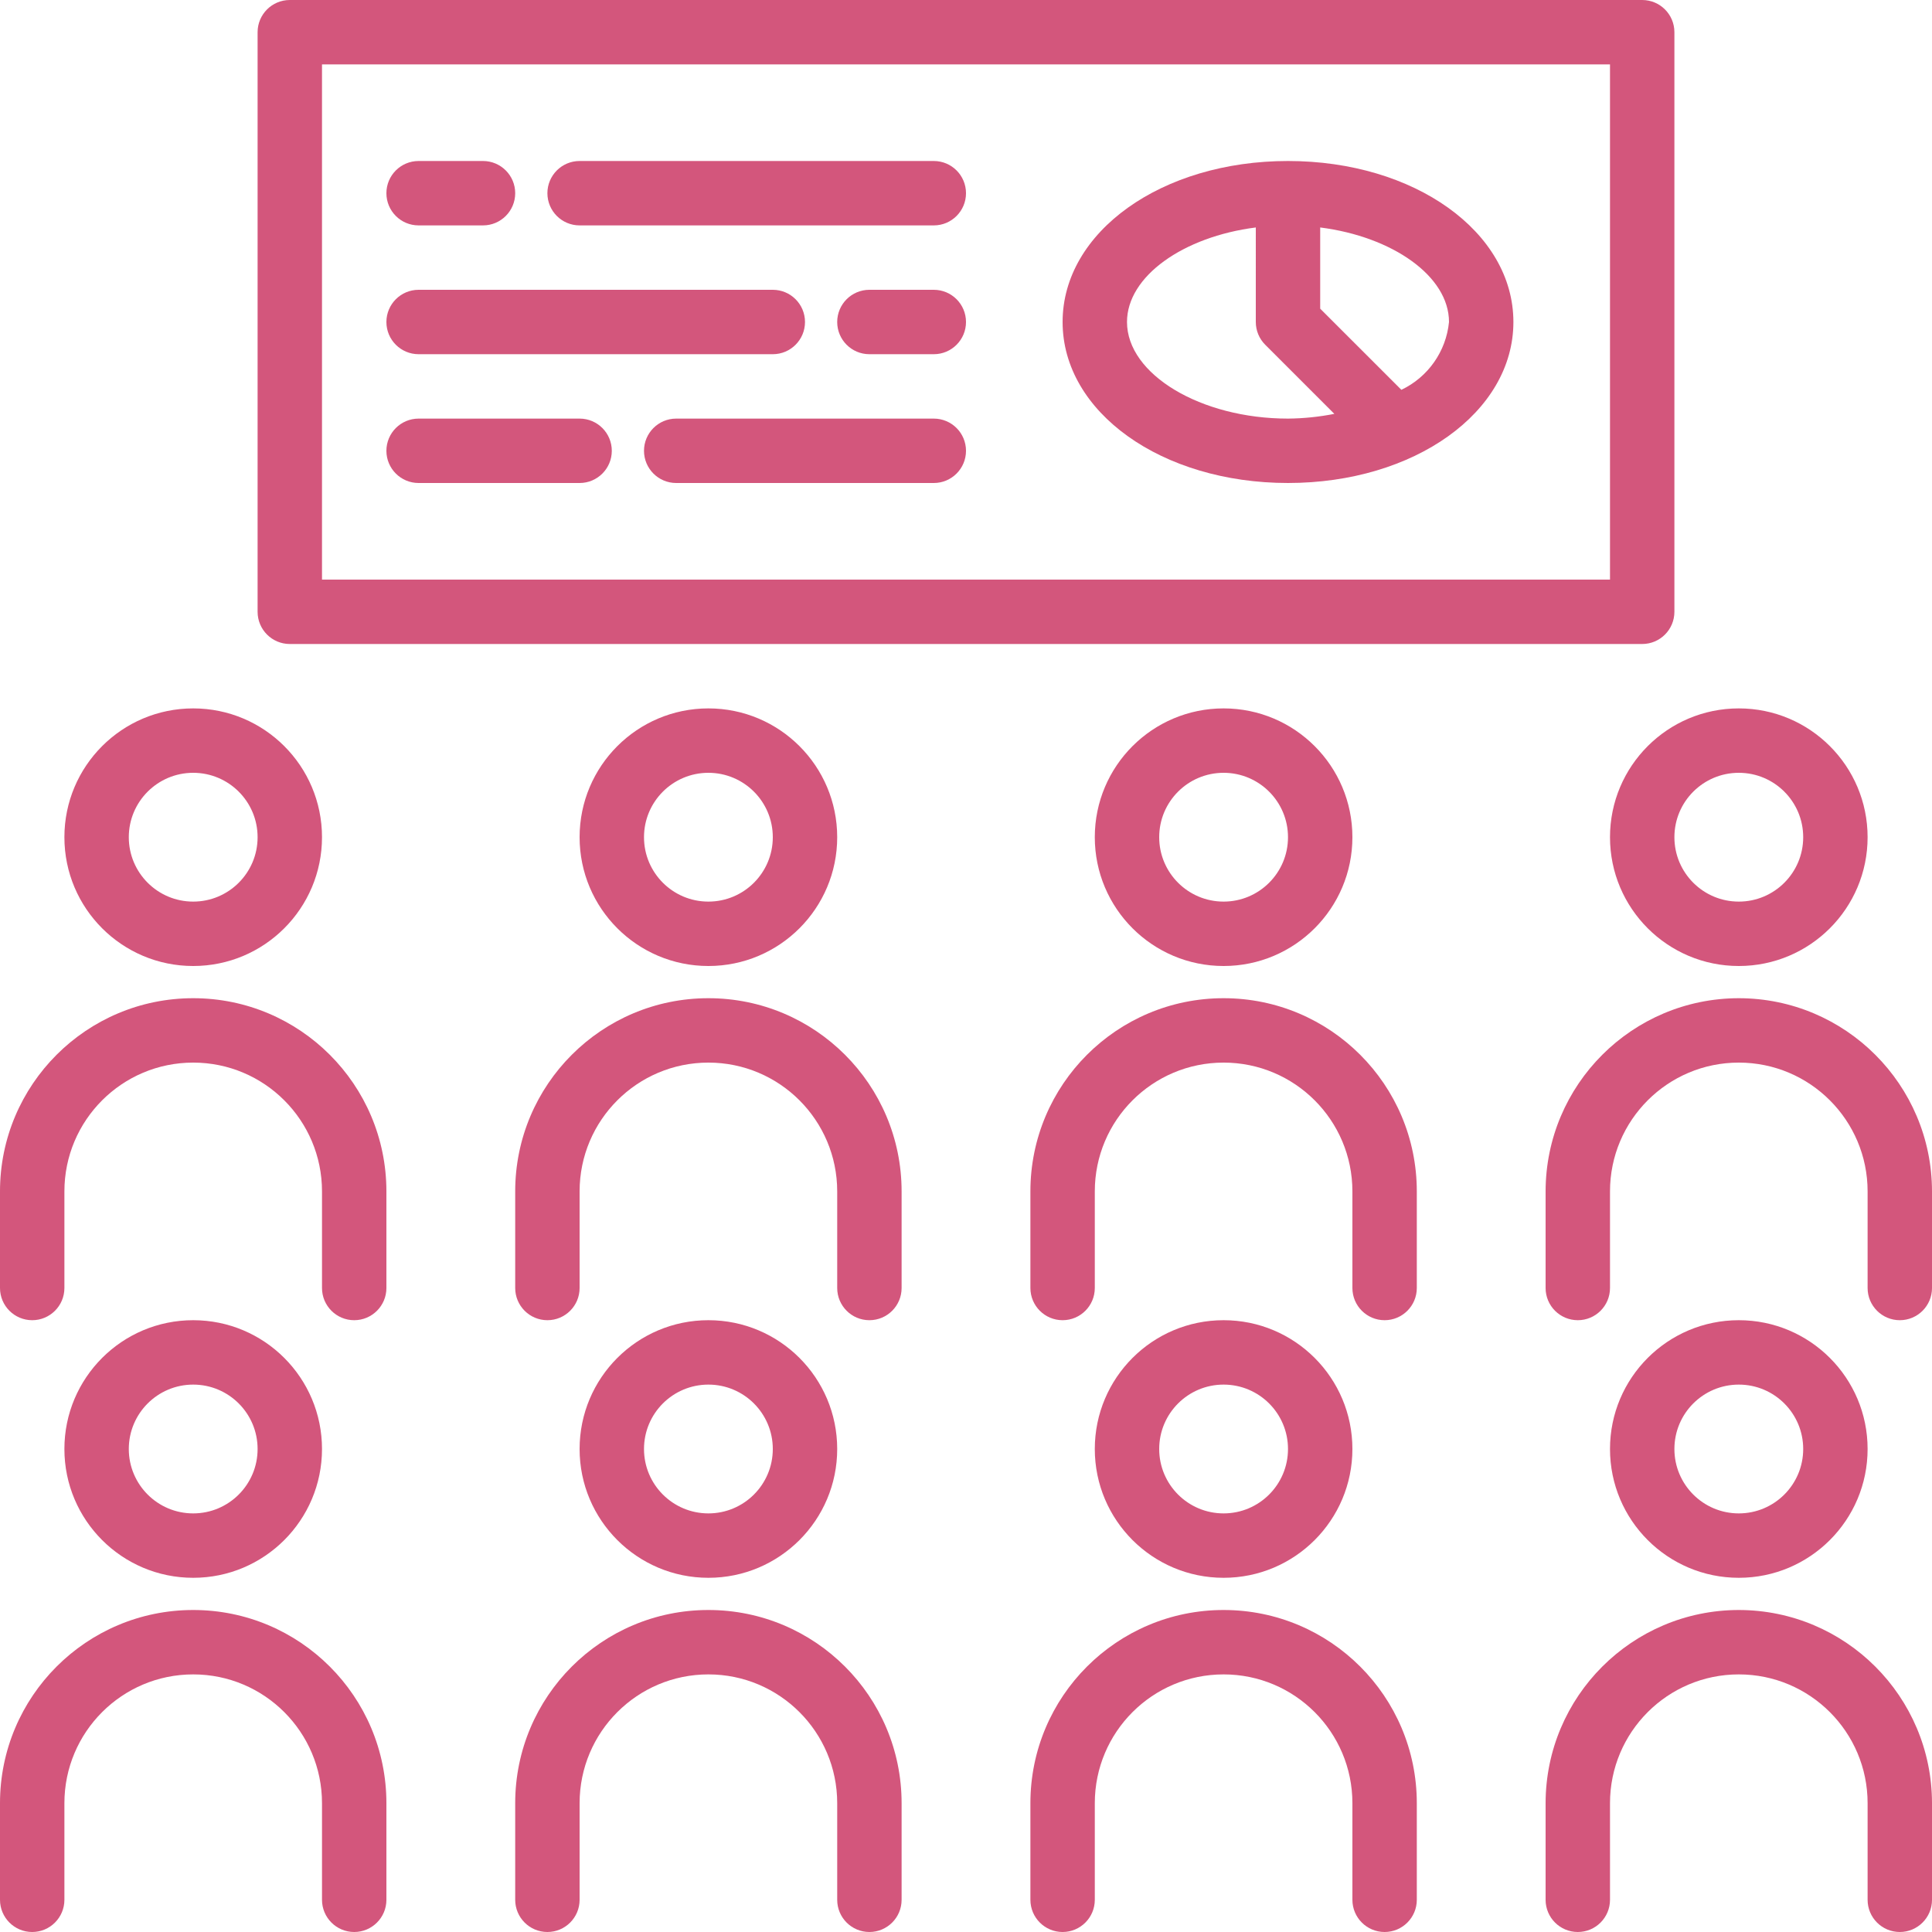
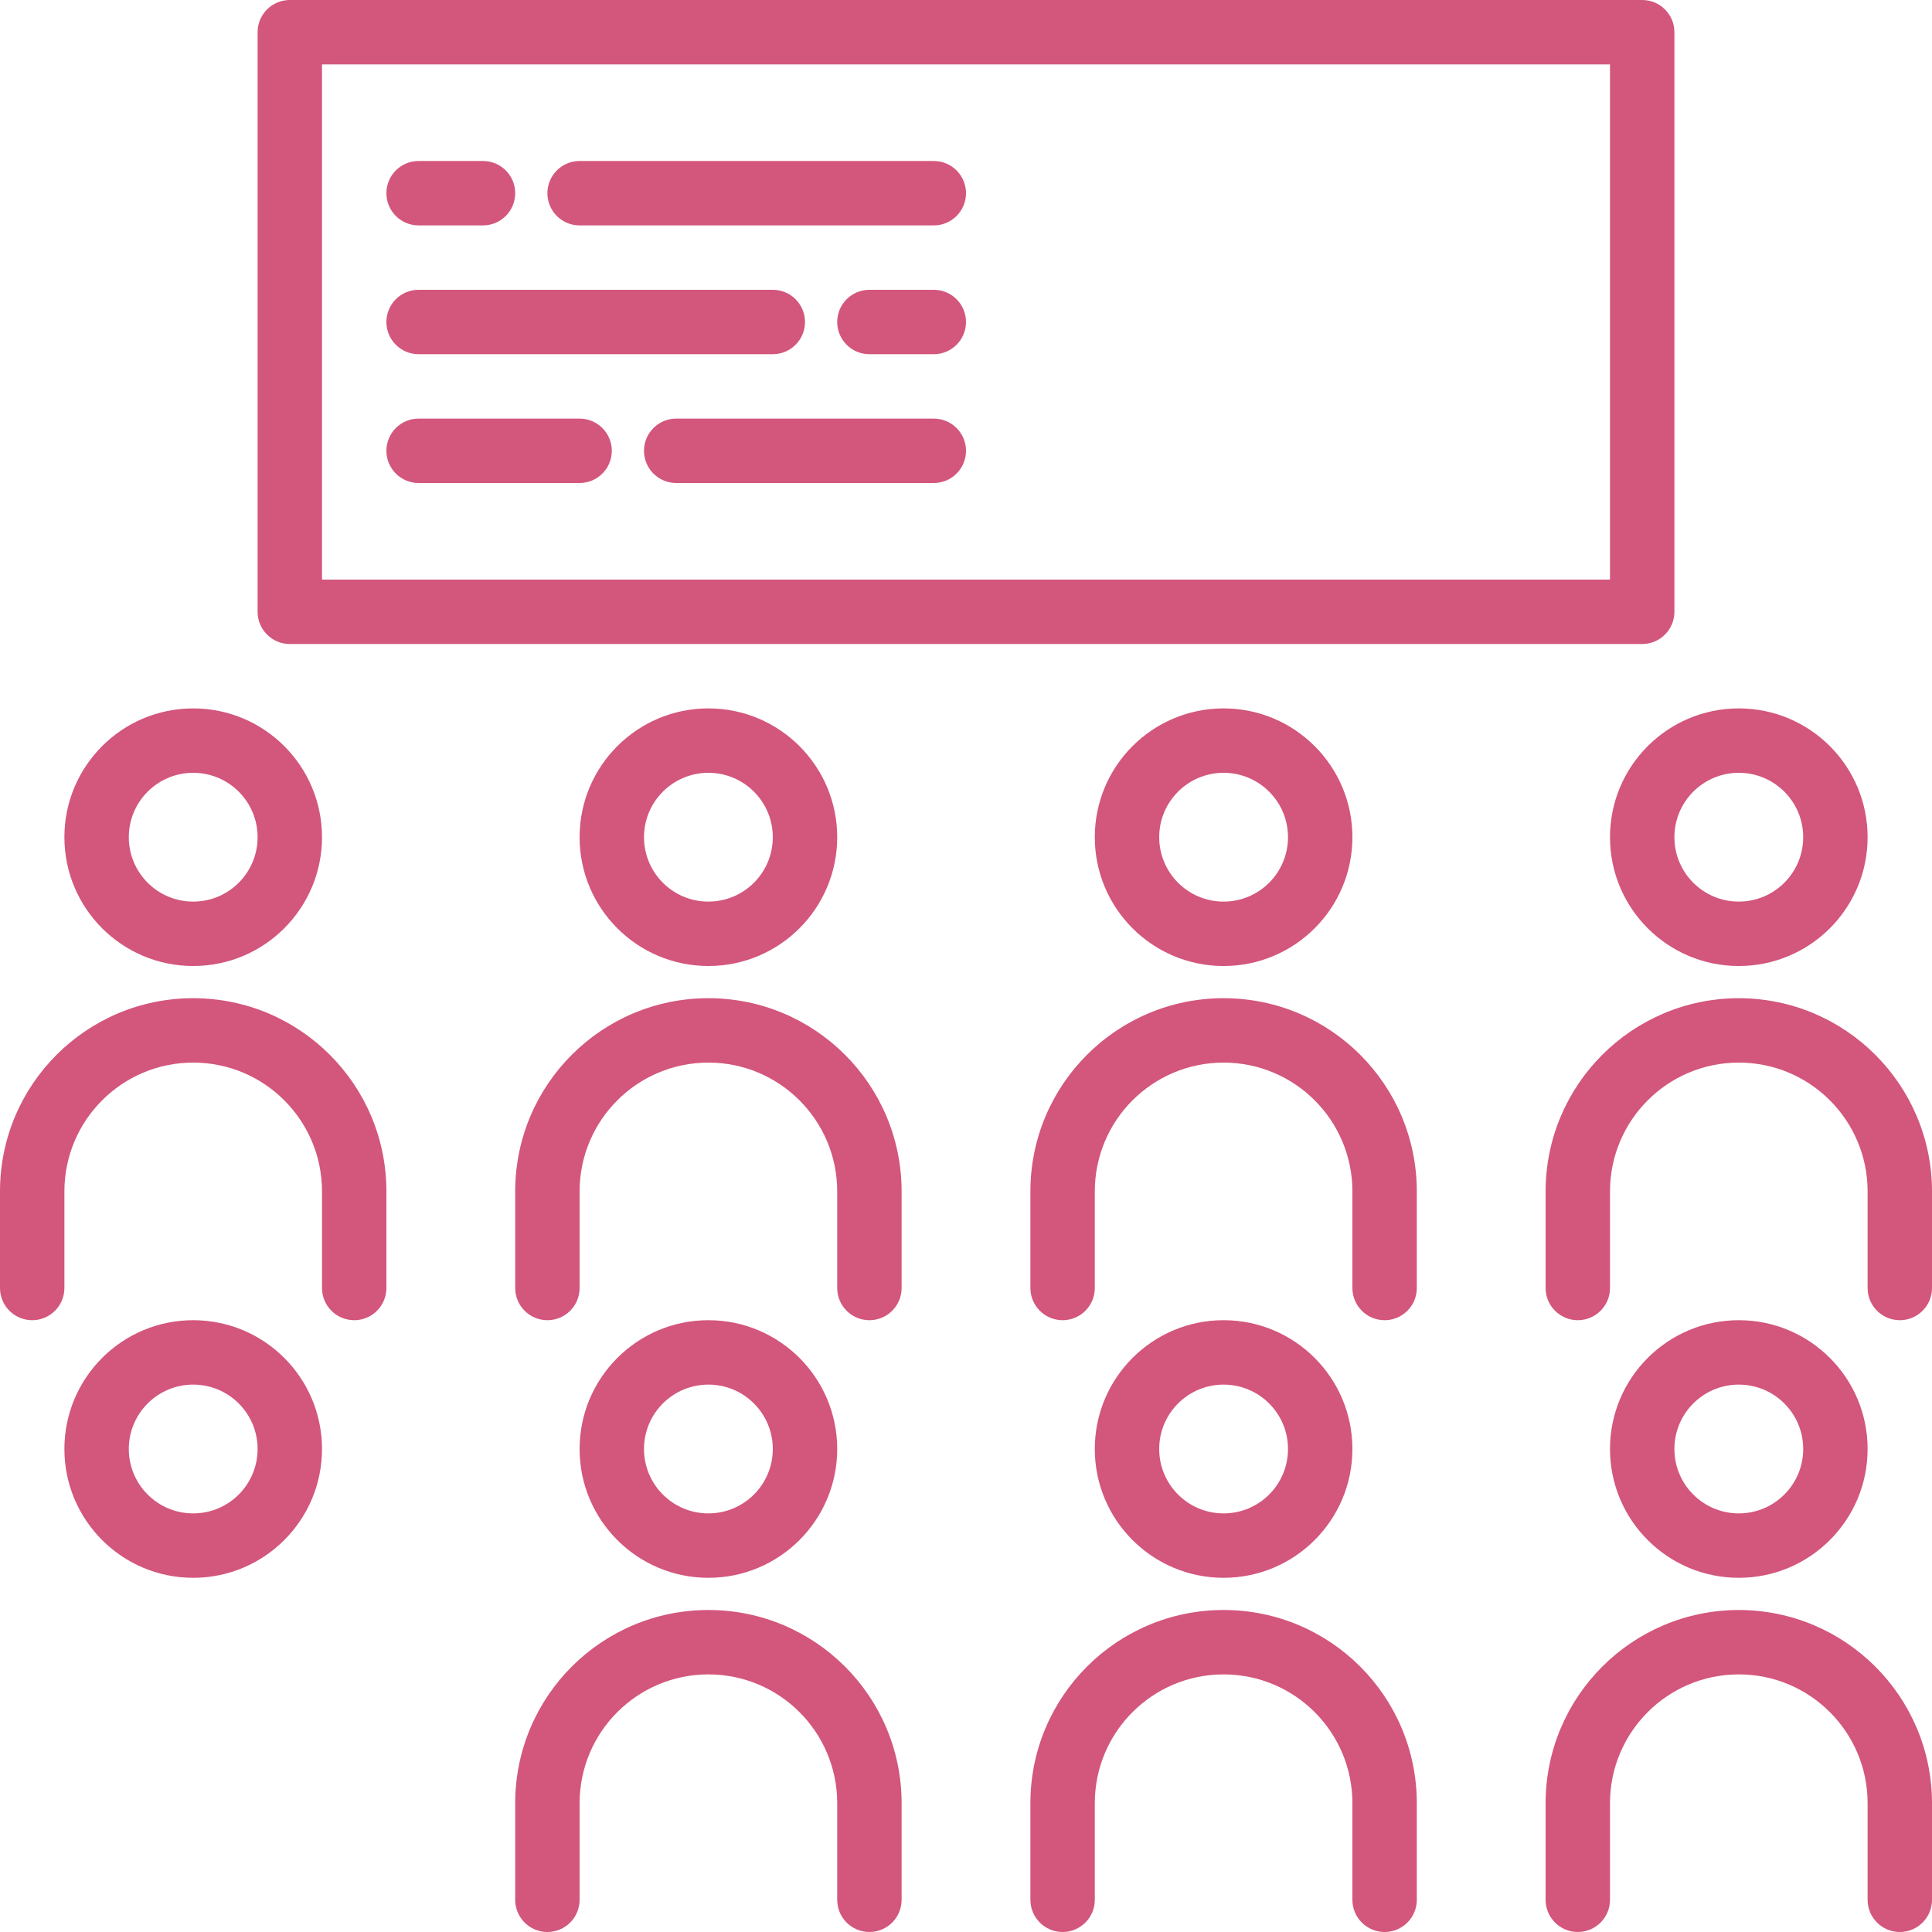
<svg xmlns="http://www.w3.org/2000/svg" version="1.1" id="Capa_1" x="0px" y="0px" viewBox="0 0 480 480" style="enable-background:new 0 0 480 480;" xml:space="preserve" width="512px" height="512px" class="">
  <g>
    <g>
      <g>
        <path d="M48,328c-17.673,0-32,14.327-32,32c0,17.673,14.327,32,32,32s32-14.327,32-32C80,342.327,65.673,328,48,328z M48,376    c-8.837,0-16-7.163-16-16s7.163-16,16-16s16,7.163,16,16S56.837,376,48,376z" data-original="#000000" class="active-path" data-old_color="#000000" fill="#D3567C" />
      </g>
    </g>
    <g>
      <g>
-         <path d="M48,400c-26.51,0-48,21.49-48,48v24c0,4.418,3.582,8,8,8s8-3.582,8-8v-24c0-17.673,14.327-32,32-32s32,14.327,32,32v24    c0,4.418,3.582,8,8,8s8-3.582,8-8v-24C96,421.49,74.51,400,48,400z" data-original="#000000" class="active-path" data-old_color="#000000" fill="#D3567C" />
-       </g>
+         </g>
    </g>
    <g>
      <g>
        <path d="M176,328c-17.673,0-32,14.327-32,32c0,17.673,14.327,32,32,32s32-14.327,32-32C208,342.327,193.673,328,176,328z M176,376    c-8.837,0-16-7.163-16-16s7.163-16,16-16s16,7.163,16,16S184.837,376,176,376z" data-original="#000000" class="active-path" data-old_color="#000000" fill="#D3567C" />
      </g>
    </g>
    <g>
      <g>
        <path d="M176,400c-26.51,0-48,21.49-48,48v24c0,4.418,3.582,8,8,8s8-3.582,8-8v-24c0-17.673,14.327-32,32-32s32,14.327,32,32v24    c0,4.418,3.582,8,8,8s8-3.582,8-8v-24C224,421.49,202.51,400,176,400z" data-original="#000000" class="active-path" data-old_color="#000000" fill="#D3567C" />
      </g>
    </g>
    <g>
      <g>
        <path d="M304,328c-17.673,0-32,14.327-32,32c0,17.673,14.327,32,32,32c17.673,0,32-14.327,32-32C336,342.327,321.673,328,304,328z     M304,376c-8.837,0-16-7.163-16-16s7.163-16,16-16s16,7.163,16,16S312.837,376,304,376z" data-original="#000000" class="active-path" data-old_color="#000000" fill="#D3567C" />
      </g>
    </g>
    <g>
      <g>
        <path d="M304,400c-26.51,0-48,21.49-48,48v24c0,4.418,3.582,8,8,8s8-3.582,8-8v-24c0-17.673,14.327-32,32-32    c17.673,0,32,14.327,32,32v24c0,4.418,3.582,8,8,8s8-3.582,8-8v-24C352,421.49,330.51,400,304,400z" data-original="#000000" class="active-path" data-old_color="#000000" fill="#D3567C" />
      </g>
    </g>
    <g>
      <g>
        <path d="M432,328c-17.673,0-32,14.327-32,32c0,17.673,14.327,32,32,32c17.673,0,32-14.327,32-32C464,342.327,449.673,328,432,328z     M432,376c-8.837,0-16-7.163-16-16s7.163-16,16-16s16,7.163,16,16S440.837,376,432,376z" data-original="#000000" class="active-path" data-old_color="#000000" fill="#D3567C" />
      </g>
    </g>
    <g>
      <g>
        <path d="M432,400c-26.499,0.026-47.974,21.501-48,48v24c0,4.418,3.582,8,8,8s8-3.582,8-8v-24c0-17.673,14.327-32,32-32    c17.673,0,32,14.327,32,32v24c0,4.418,3.582,8,8,8s8-3.582,8-8v-24C479.974,421.501,458.499,400.026,432,400z" data-original="#000000" class="active-path" data-old_color="#000000" fill="#D3567C" />
      </g>
    </g>
    <g>
      <g>
        <path d="M48,176c-17.673,0-32,14.327-32,32s14.327,32,32,32s32-14.327,32-32S65.673,176,48,176z M48,224c-8.837,0-16-7.163-16-16    s7.163-16,16-16s16,7.163,16,16S56.837,224,48,224z" data-original="#000000" class="active-path" data-old_color="#000000" fill="#D3567C" />
      </g>
    </g>
    <g>
      <g>
        <path d="M48,248c-26.51,0-48,21.49-48,48v24c0,4.418,3.582,8,8,8s8-3.582,8-8v-24c0-17.673,14.327-32,32-32s32,14.327,32,32v24    c0,4.418,3.582,8,8,8s8-3.582,8-8v-24C96,269.49,74.51,248,48,248z" data-original="#000000" class="active-path" data-old_color="#000000" fill="#D3567C" />
      </g>
    </g>
    <g>
      <g>
        <path d="M176,176c-17.673,0-32,14.327-32,32s14.327,32,32,32s32-14.327,32-32S193.673,176,176,176z M176,224    c-8.837,0-16-7.163-16-16s7.163-16,16-16s16,7.163,16,16S184.837,224,176,224z" data-original="#000000" class="active-path" data-old_color="#000000" fill="#D3567C" />
      </g>
    </g>
    <g>
      <g>
        <path d="M176,248c-26.51,0-48,21.49-48,48v24c0,4.418,3.582,8,8,8s8-3.582,8-8v-24c0-17.673,14.327-32,32-32s32,14.327,32,32v24    c0,4.418,3.582,8,8,8s8-3.582,8-8v-24C224,269.49,202.51,248,176,248z" data-original="#000000" class="active-path" data-old_color="#000000" fill="#D3567C" />
      </g>
    </g>
    <g>
      <g>
        <path d="M304,176c-17.673,0-32,14.327-32,32s14.327,32,32,32c17.673,0,32-14.327,32-32S321.673,176,304,176z M304,224    c-8.837,0-16-7.163-16-16s7.163-16,16-16s16,7.163,16,16S312.837,224,304,224z" data-original="#000000" class="active-path" data-old_color="#000000" fill="#D3567C" />
      </g>
    </g>
    <g>
      <g>
        <path d="M304,248c-26.51,0-48,21.49-48,48v24c0,4.418,3.582,8,8,8s8-3.582,8-8v-24c0-17.673,14.327-32,32-32    c17.673,0,32,14.327,32,32v24c0,4.418,3.582,8,8,8s8-3.582,8-8v-24C352,269.49,330.51,248,304,248z" data-original="#000000" class="active-path" data-old_color="#000000" fill="#D3567C" />
      </g>
    </g>
    <g>
      <g>
        <path d="M432,176c-17.673,0-32,14.327-32,32s14.327,32,32,32c17.673,0,32-14.327,32-32S449.673,176,432,176z M432,224    c-8.837,0-16-7.163-16-16s7.163-16,16-16s16,7.163,16,16S440.837,224,432,224z" data-original="#000000" class="active-path" data-old_color="#000000" fill="#D3567C" />
      </g>
    </g>
    <g>
      <g>
        <path d="M432,248c-26.499,0.026-47.974,21.501-48,48v24c0,4.418,3.582,8,8,8s8-3.582,8-8v-24c0-17.673,14.327-32,32-32    c17.673,0,32,14.327,32,32v24c0,4.418,3.582,8,8,8s8-3.582,8-8v-24C479.974,269.501,458.499,248.026,432,248z" data-original="#000000" class="active-path" data-old_color="#000000" fill="#D3567C" />
      </g>
    </g>
    <g>
      <g>
        <path d="M408,0H72c-4.418,0-8,3.582-8,8v144c0,4.418,3.582,8,8,8h336c4.418,0,8-3.582,8-8V8C416,3.582,412.418,0,408,0z M400,144    H80V16h320V144z" data-original="#000000" class="active-path" data-old_color="#000000" fill="#D3567C" />
      </g>
    </g>
    <g>
      <g>
-         <path d="M320,40c-31.4,0-56,17.6-56,40s24.6,40,56,40c31.4,0,56-17.6,56-40S351.4,40,320,40z M320,104c-21.68,0-40-10.992-40-24    c0-11.368,13.992-21.192,32-23.488V80c0,2.122,0.844,4.156,2.344,5.656l17.168,17.168C327.719,103.572,323.866,103.966,320,104z     M348.168,96.848L328,76.688V56.512c18.008,2.296,32,12.12,32,23.488C359.284,87.302,354.794,93.696,348.168,96.848z" data-original="#000000" class="active-path" data-old_color="#000000" fill="#D3567C" />
-       </g>
+         </g>
    </g>
    <g>
      <g>
        <path d="M120,40h-16c-4.418,0-8,3.582-8,8s3.582,8,8,8h16c4.418,0,8-3.582,8-8S124.418,40,120,40z" data-original="#000000" class="active-path" data-old_color="#000000" fill="#D3567C" />
      </g>
    </g>
    <g>
      <g>
        <path d="M232,40h-88c-4.418,0-8,3.582-8,8s3.582,8,8,8h88c4.418,0,8-3.582,8-8S236.418,40,232,40z" data-original="#000000" class="active-path" data-old_color="#000000" fill="#D3567C" />
      </g>
    </g>
    <g>
      <g>
        <path d="M192,72h-88c-4.418,0-8,3.582-8,8s3.582,8,8,8h88c4.418,0,8-3.582,8-8S196.418,72,192,72z" data-original="#000000" class="active-path" data-old_color="#000000" fill="#D3567C" />
      </g>
    </g>
    <g>
      <g>
        <path d="M232,72h-16c-4.418,0-8,3.582-8,8s3.582,8,8,8h16c4.418,0,8-3.582,8-8S236.418,72,232,72z" data-original="#000000" class="active-path" data-old_color="#000000" fill="#D3567C" />
      </g>
    </g>
    <g>
      <g>
        <path d="M144,104h-40c-4.418,0-8,3.582-8,8s3.582,8,8,8h40c4.418,0,8-3.582,8-8S148.418,104,144,104z" data-original="#000000" class="active-path" data-old_color="#000000" fill="#D3567C" />
      </g>
    </g>
    <g>
      <g>
        <path d="M232,104h-64c-4.418,0-8,3.582-8,8s3.582,8,8,8h64c4.418,0,8-3.582,8-8S236.418,104,232,104z" data-original="#000000" class="active-path" data-old_color="#000000" fill="#D3567C" />
      </g>
    </g>
  </g>
</svg>